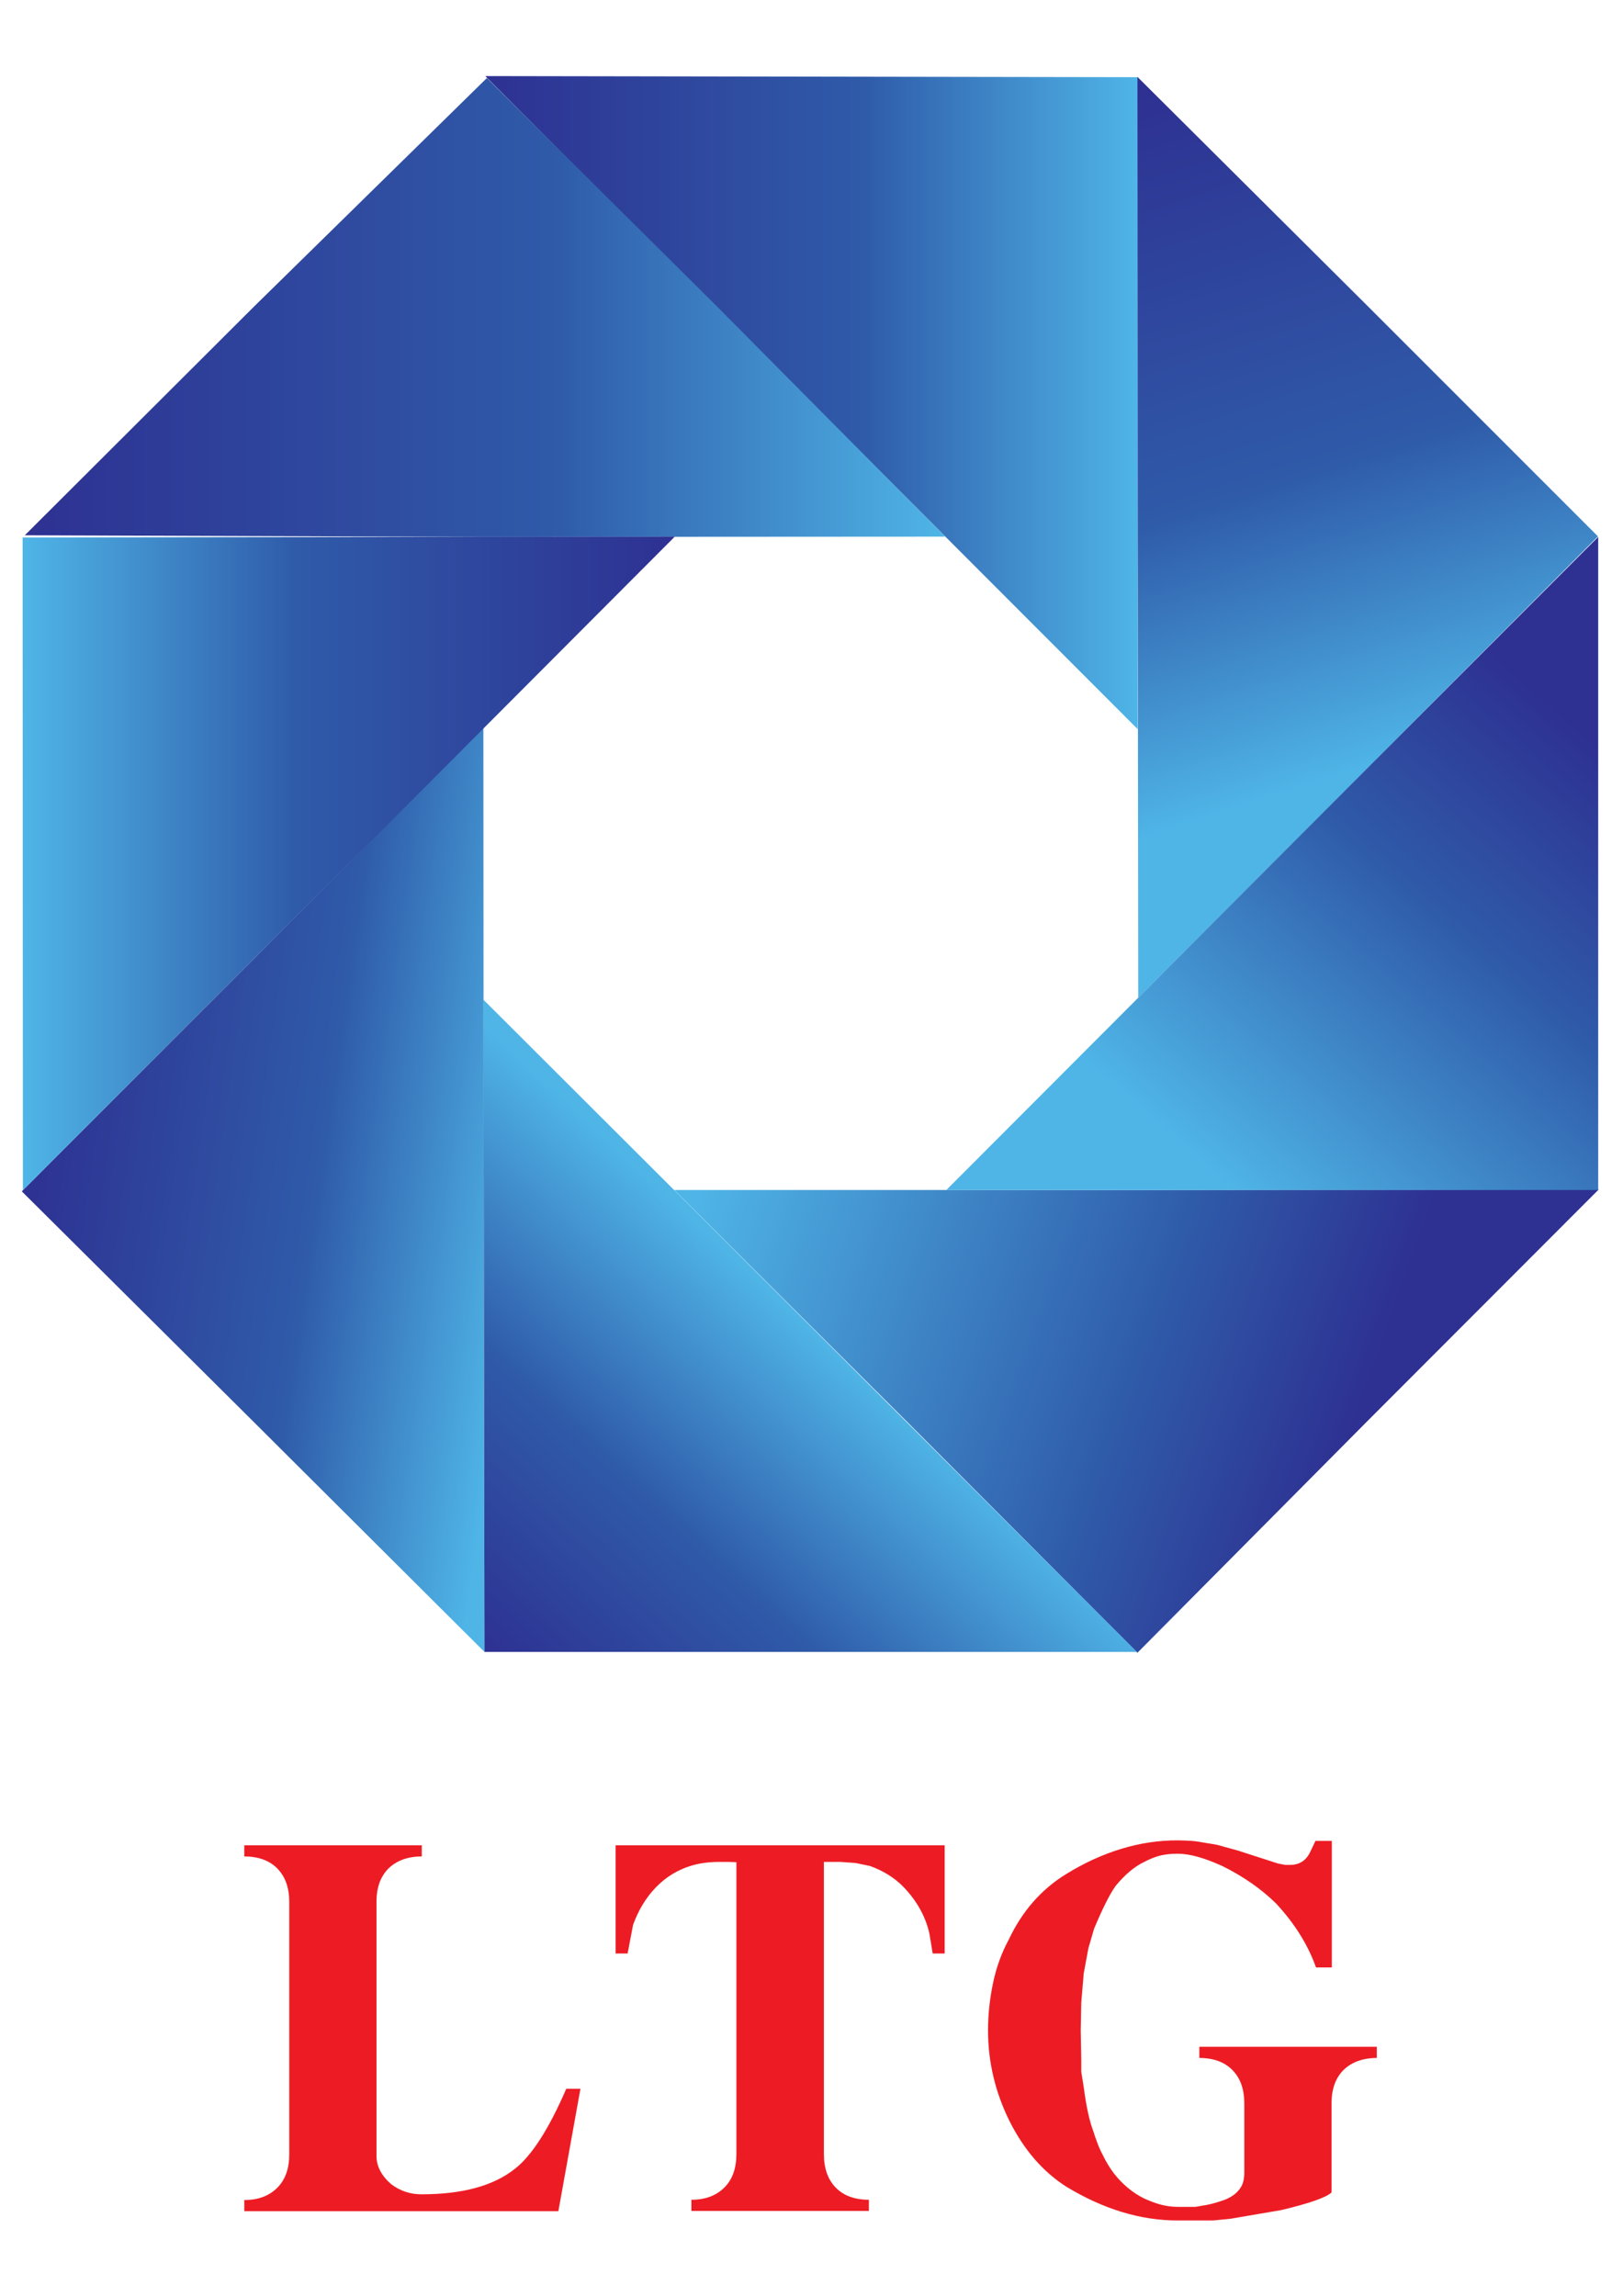
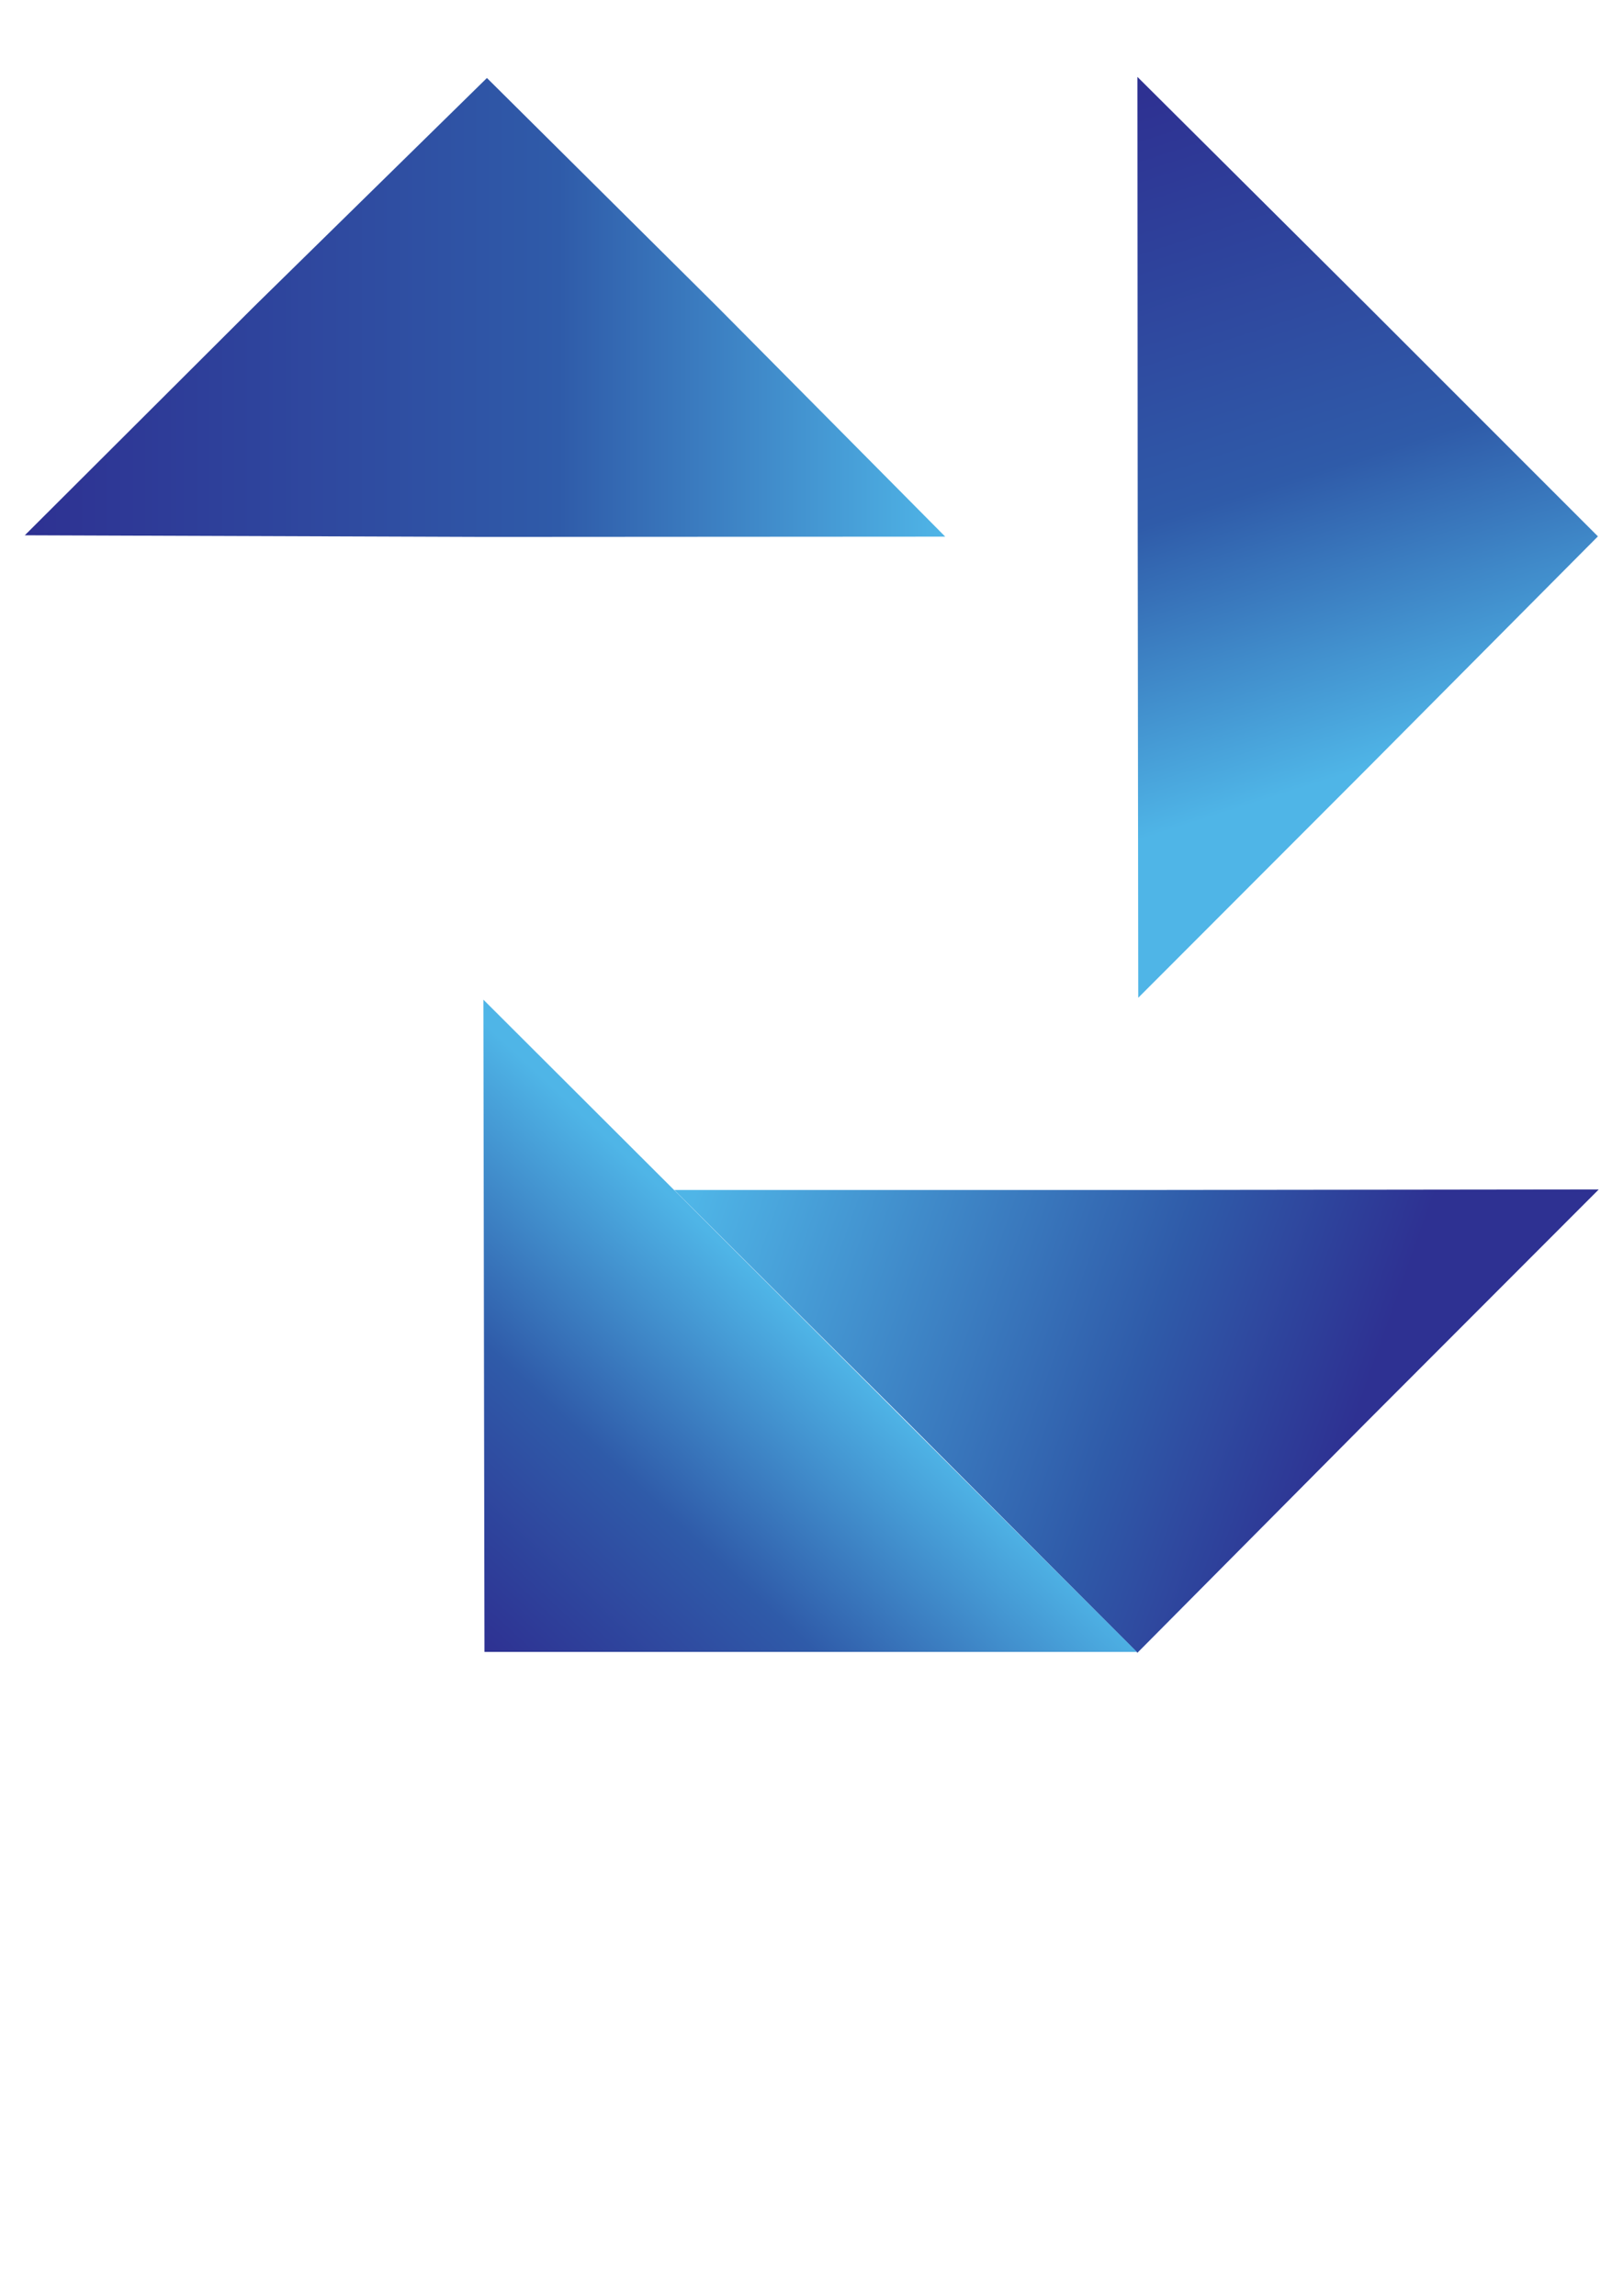
<svg xmlns="http://www.w3.org/2000/svg" xmlns:xlink="http://www.w3.org/1999/xlink" version="1.1" id="Layer_1" x="0px" y="0px" viewBox="0 0 595.3 841.9" style="enable-background:new 0 0 595.3 841.9;" xml:space="preserve">
  <style type="text/css">
	.st0{clip-path:url(#SVGID_2_);fill:url(#SVGID_3_);}
	.st1{clip-path:url(#SVGID_5_);fill:url(#SVGID_6_);}
	.st2{clip-path:url(#SVGID_8_);fill:url(#SVGID_9_);}
	.st3{clip-path:url(#SVGID_11_);fill:url(#SVGID_12_);}
	.st4{clip-path:url(#SVGID_14_);fill:url(#SVGID_15_);}
	.st5{clip-path:url(#SVGID_17_);fill:url(#SVGID_18_);}
	.st6{clip-path:url(#SVGID_20_);fill:url(#SVGID_21_);}
	.st7{clip-path:url(#SVGID_23_);fill:url(#SVGID_24_);}
	.st8{fill:#ED1C24;}
</style>
  <g>
    <defs>
-       <polygon id="SVGID_1_" points="417.4,267.5 417.3,28.3 178,27.9   " />
-     </defs>
+       </defs>
    <clipPath id="SVGID_2_">
      <use xlink:href="#SVGID_1_" style="overflow:visible;" />
    </clipPath>
    <linearGradient id="SVGID_3_" gradientUnits="userSpaceOnUse" x1="178.044" y1="147.732" x2="417.361" y2="147.732">
      <stop offset="0" style="stop-color:#2E3192" />
      <stop offset="0.58" style="stop-color:#2F5BA9" />
      <stop offset="1" style="stop-color:#4FB5E7" />
    </linearGradient>
    <rect x="178" y="27.9" class="st0" width="239.3" height="239.6" />
  </g>
  <g>
    <defs>
      <polygon id="SVGID_4_" points="178.6,28.6 263,112.4 346.7,196.8 178.1,196.9 9.1,196.3 93.2,112.4   " />
    </defs>
    <clipPath id="SVGID_5_">
      <use xlink:href="#SVGID_4_" style="overflow:visible;" />
    </clipPath>
    <linearGradient id="SVGID_6_" gradientUnits="userSpaceOnUse" x1="9.132" y1="112.749" x2="346.684" y2="112.749">
      <stop offset="0" style="stop-color:#2E3192" />
      <stop offset="0.58" style="stop-color:#2F5BA9" />
      <stop offset="1" style="stop-color:#4FB5E7" />
    </linearGradient>
    <rect x="9.1" y="28.6" class="st1" width="337.6" height="168.3" />
  </g>
  <g>
    <defs>
      <polygon id="SVGID_7_" points="8,436.9 92.7,352 177.3,266.8 177.4,436.4 177.7,605.8 92.8,521.2   " />
    </defs>
    <clipPath id="SVGID_8_">
      <use xlink:href="#SVGID_7_" style="overflow:visible;" />
    </clipPath>
    <linearGradient id="SVGID_9_" gradientUnits="userSpaceOnUse" x1="9.713" y1="424.387" x2="192.182" y2="450.565">
      <stop offset="0" style="stop-color:#2E3192" />
      <stop offset="0.58" style="stop-color:#2F5BA9" />
      <stop offset="1" style="stop-color:#4FB5E7" />
    </linearGradient>
-     <rect x="8" y="266.8" class="st2" width="169.7" height="339.1" />
  </g>
  <g>
    <defs>
      <polygon id="SVGID_10_" points="417.2,606.1 332.4,521.1 247.3,436.4 417,436.4 586.4,436.2 501.6,521.1   " />
    </defs>
    <clipPath id="SVGID_11_">
      <use xlink:href="#SVGID_10_" style="overflow:visible;" />
    </clipPath>
    <linearGradient id="SVGID_12_" gradientUnits="userSpaceOnUse" x1="488.167" y1="546.394" x2="246.612" y2="460.728">
      <stop offset="0" style="stop-color:#2E3192" />
      <stop offset="0.32" style="stop-color:#2F5BA9" />
      <stop offset="1" style="stop-color:#4FB5E7" />
    </linearGradient>
    <rect x="247.3" y="436.2" class="st3" width="339.2" height="169.9" />
  </g>
  <g>
    <defs>
      <polygon id="SVGID_13_" points="586.1,196.7 501.8,281.5 417.5,365.9 417.3,196.9 417.2,28.2 501.8,112.4   " />
    </defs>
    <clipPath id="SVGID_14_">
      <use xlink:href="#SVGID_13_" style="overflow:visible;" />
    </clipPath>
    <linearGradient id="SVGID_15_" gradientUnits="userSpaceOnUse" x1="447.037" y1="25.668" x2="526.108" y2="273.71">
      <stop offset="0" style="stop-color:#2E3192" />
      <stop offset="0.58" style="stop-color:#2F5BA9" />
      <stop offset="1" style="stop-color:#4FB5E7" />
    </linearGradient>
    <rect x="417.2" y="28.2" class="st4" width="168.9" height="337.7" />
  </g>
  <g>
    <defs>
-       <polygon id="SVGID_16_" points="8.4,436.5 8.3,197.1 247.5,196.8   " />
-     </defs>
+       </defs>
    <clipPath id="SVGID_17_">
      <use xlink:href="#SVGID_16_" style="overflow:visible;" />
    </clipPath>
    <linearGradient id="SVGID_18_" gradientUnits="userSpaceOnUse" x1="247.502" y1="316.652" x2="8.338" y2="316.652">
      <stop offset="0" style="stop-color:#2E3192" />
      <stop offset="0.58" style="stop-color:#2F5BA9" />
      <stop offset="1" style="stop-color:#4FB5E7" />
    </linearGradient>
    <rect x="8.3" y="196.8" class="st5" width="239.2" height="239.7" />
  </g>
  <g>
    <defs>
      <polygon id="SVGID_19_" points="417,605.8 177.7,605.8 177.3,366.6   " />
    </defs>
    <clipPath id="SVGID_20_">
      <use xlink:href="#SVGID_19_" style="overflow:visible;" />
    </clipPath>
    <linearGradient id="SVGID_21_" gradientUnits="userSpaceOnUse" x1="181.914" y1="610.085" x2="297.167" y2="486.215">
      <stop offset="0" style="stop-color:#2E3192" />
      <stop offset="0.49" style="stop-color:#2F5BA9" />
      <stop offset="1" style="stop-color:#4FB5E7" />
    </linearGradient>
    <rect x="177.3" y="366.6" class="st6" width="239.6" height="239.2" />
  </g>
  <g>
    <defs>
      <polygon id="SVGID_22_" points="586.2,196.9 586.2,436.4 347,436.5   " />
    </defs>
    <clipPath id="SVGID_23_">
      <use xlink:href="#SVGID_22_" style="overflow:visible;" />
    </clipPath>
    <linearGradient id="SVGID_24_" gradientUnits="userSpaceOnUse" x1="539.795" y1="233.014" x2="400.64" y2="392.177">
      <stop offset="0" style="stop-color:#2E3192" />
      <stop offset="0.4" style="stop-color:#2F5BA9" />
      <stop offset="1" style="stop-color:#4FB5E7" />
    </linearGradient>
-     <rect x="347" y="196.9" class="st7" width="239.2" height="239.5" />
  </g>
-   <path class="st8" d="M482.5,675.1h6v46.4h-5.8c-3-8.4-7.9-16.2-14.7-23.5c-5.4-5.3-12-9.9-19.7-13.7c-6.6-3-12-4.5-16.3-4.5  c-2.3,0-4.3,0.2-6.1,0.6c-1.8,0.4-3.9,1.2-6.2,2.4c-3.6,1.7-7.1,4.7-10.5,8.8c-2.2,3.1-4.8,8.3-7.9,15.7l-2.1,7.2l-1.7,9.2  l-0.9,10.7l-0.2,10.2l0.2,10.8v2.1c0,1,0,1.7,0,2.3l0.9,5.6c0.9,7,2.1,12.5,3.6,16.4c0.5,1.6,0.9,2.8,1.2,3.5  c0.6,1.8,1.4,3.5,2.3,5.2c1.1,2.3,2.5,4.6,4.1,6.7c3.1,3.9,6.7,6.9,10.9,9c2.2,1,4.3,1.8,6.2,2.3c2,0.5,4,0.8,6.1,0.8h1.1h1.1h4.4  l2.3-0.4c2.2-0.3,4.7-0.9,7.3-1.8c3.5-1.1,5.8-2.9,7.1-5.1c0.8-1.3,1.2-3.1,1.2-5.4v-25.2c0-5.2-1.4-9.2-4.3-12.2  c-2.9-3-7-4.5-12.2-4.5v-4.1H505v4.1c-5.1,0-9.2,1.5-12.2,4.4c-1.4,1.4-2.5,3.1-3.3,5.2c-0.3,0.9-0.6,1.9-0.8,3.1  c-0.2,1.2-0.3,2.5-0.3,4v32.6c-1.8,1.8-8,4-18.5,6.5l-18.8,3.2l-6.2,0.6h-8.1h-4.8c-13.6,0-27.2-4.1-40.9-12.4  c-8.6-5.5-15.5-13.5-20.8-24c-5.2-10.5-7.9-21.6-7.9-33.3c0-5.7,0.6-11.4,1.8-17.2c1.2-5.8,3.1-11.1,5.8-16.1  c4.9-10.4,11.9-18.4,21-24c6.6-4.1,13.4-7.2,20.3-9.3c6.9-2.1,13.7-3.1,20.6-3.1c1.9,0,3.6,0.1,5.2,0.2c1.5,0.1,3.4,0.4,5.5,0.8  c0.9,0.1,1.7,0.3,2.5,0.4c0.7,0.1,1.7,0.3,3,0.7l5.8,1.6l14.9,4.8l2.6,0.5h1.8c3.3,0,5.7-1.5,7.2-4.4L482.5,675.1z M302.2,682.8V790  c0,5.1,1.4,9.2,4.3,12.2c2.9,3,7,4.5,12.2,4.5v4.1h-65.1v-4.1c5.1,0,9.1-1.5,12.1-4.5c3-3,4.4-7.1,4.4-12.3V682.9l-3.2-0.1h-2.8  c-4.2,0-7.8,0.5-10.9,1.5c-4.8,1.5-9,4.1-12.6,7.8c-3.6,3.7-6.4,8.3-8.4,13.8l-2,10.5h-4.4v-39.7h120.7v39.7h-4.4l-1.2-7.3  c-1.4-6.2-4.5-11.9-9.5-17.1c-3.2-3.3-7.3-5.9-12.3-7.7l-5.3-1.1l-5.7-0.4h-3.5H302.2z M207.7,766h5.2l-8.1,44.9H89.6v-4.1  c5.1,0,9.1-1.5,12.1-4.5c3-3,4.4-7.1,4.4-12.3v-92.5c0-5.1-1.4-9.2-4.3-12.2c-2.9-3-7-4.5-12.2-4.5v-4.1h65.1v4.1  c-5.1,0-9.2,1.5-12.2,4.4c-1.4,1.4-2.5,3.1-3.3,5.2c-0.3,0.9-0.6,1.9-0.8,3.1c-0.2,1.2-0.3,2.5-0.3,4v93.2c0,3.7,1.8,7.2,5.4,10.3  c3.3,2.5,7,3.7,11.1,3.7c15,0,26.4-3.1,34.2-9.3C195,790.6,201.3,780.8,207.7,766z" />
</svg>